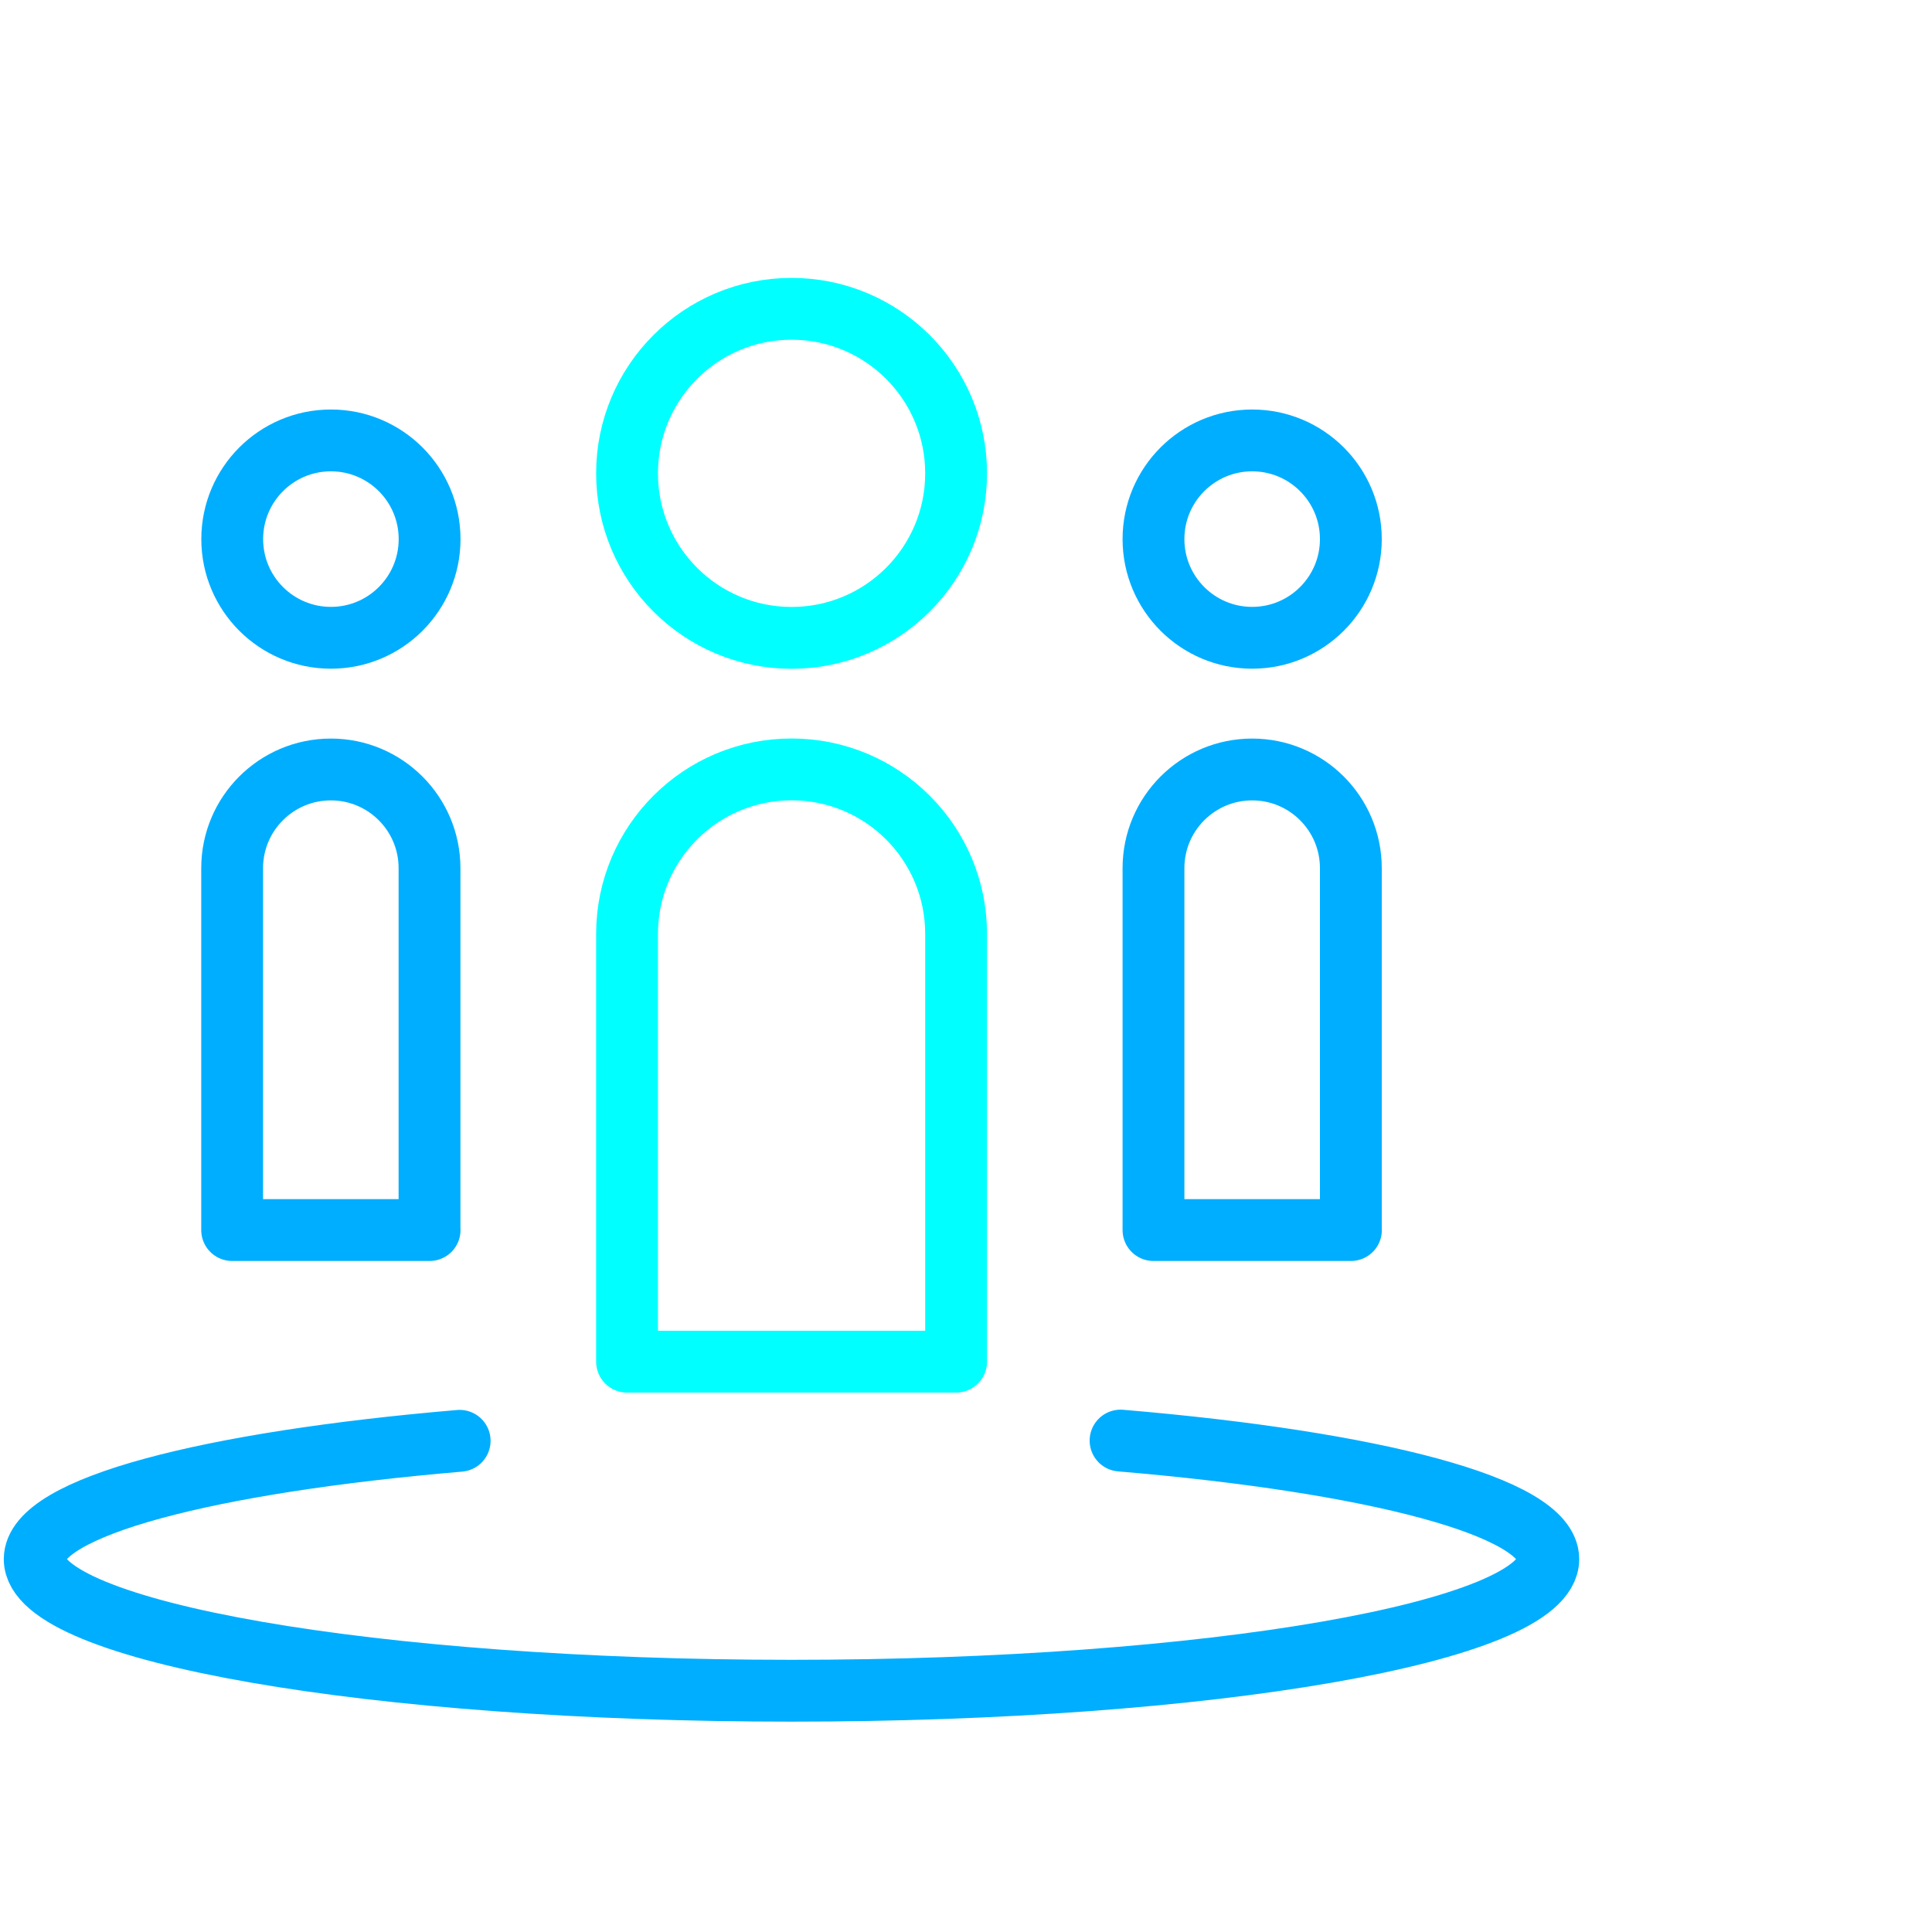
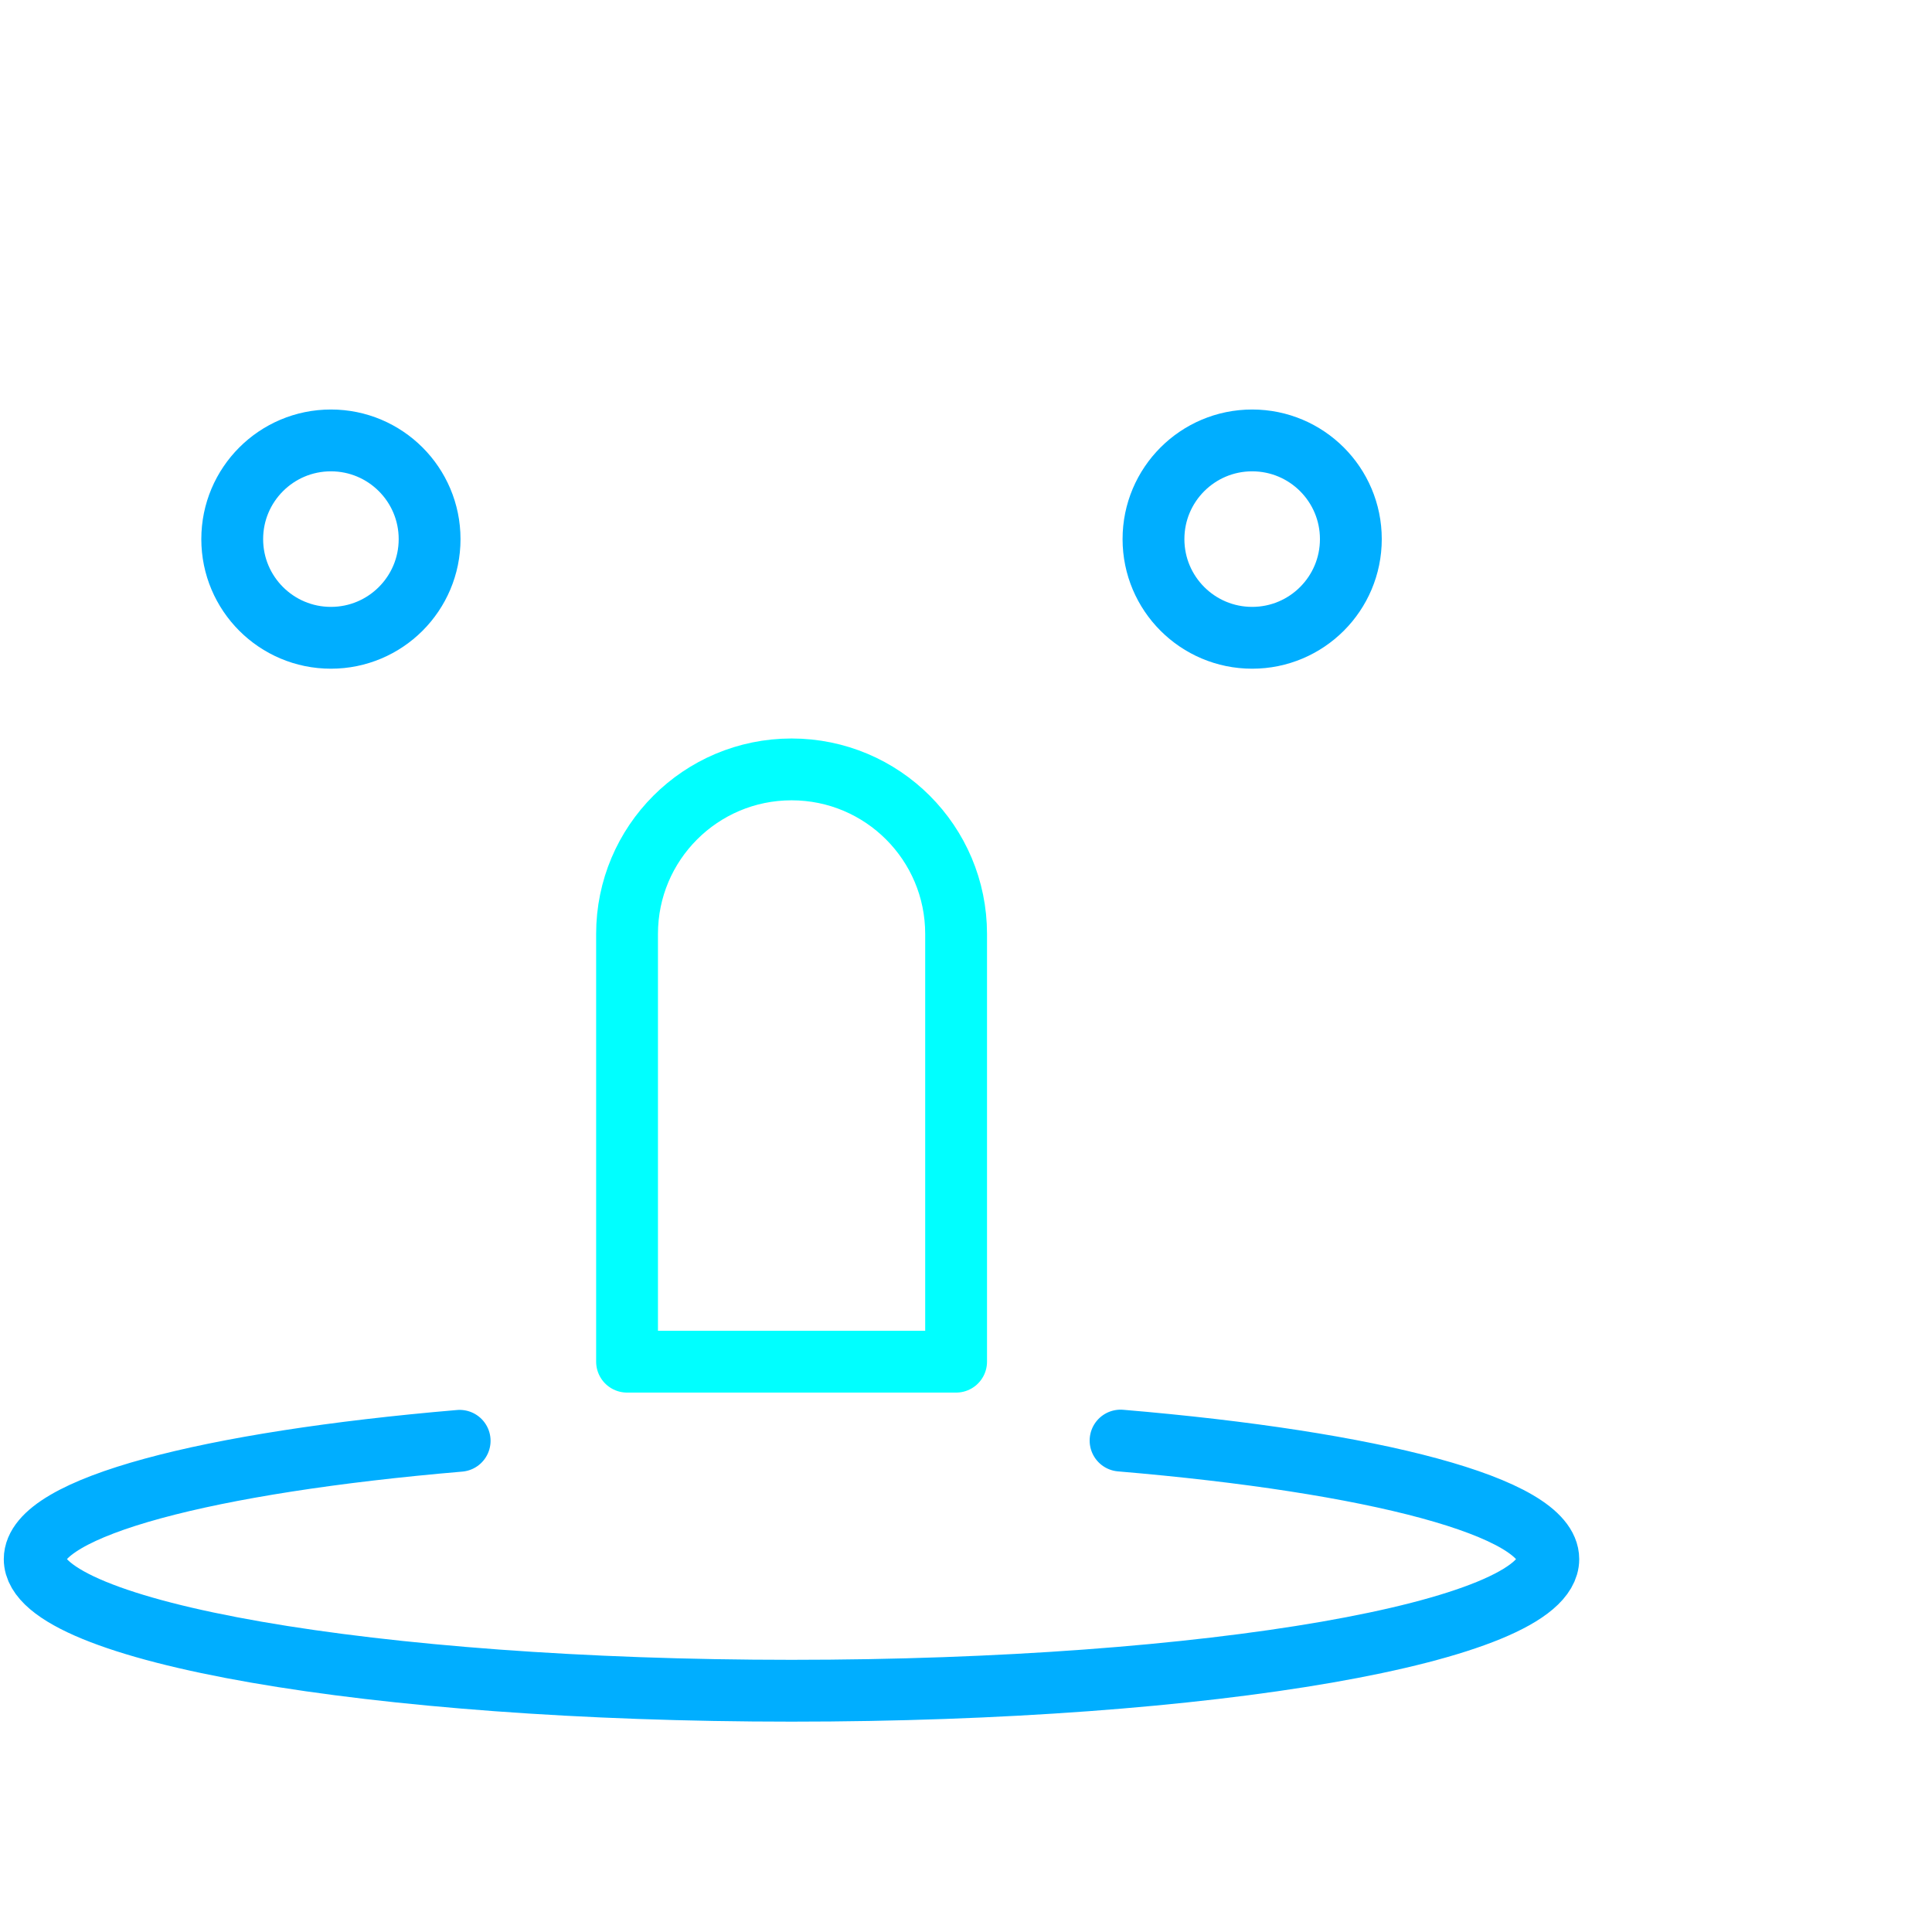
<svg xmlns="http://www.w3.org/2000/svg" id="Layer_1" viewBox="0 0 250 250">
  <defs>
    <style>
      .cls-1 {
        stroke: aqua;
      }

      .cls-1, .cls-2 {
        fill: none;
        stroke-linecap: round;
        stroke-linejoin: round;
        stroke-width: 8px;
      }

      .cls-2 {
        stroke: #00aeff;
      }
    </style>
  </defs>
-   <circle class="cls-1" cx="102.43" cy="61.25" r="21.29" />
  <circle class="cls-2" cx="162.03" cy="69.76" r="12.77" />
  <circle class="cls-2" cx="42.82" cy="69.76" r="12.77" />
  <path class="cls-2" d="M145,186.41c32.76,2.76,55.35,8.6,55.35,15.34,0,9.41-43.84,17.03-97.93,17.03s-97.93-7.63-97.93-17.03c0-6.73,22.44-12.54,54.99-15.31" />
  <path class="cls-1" d="M123.72,176.2h-42.58v-55.35c0-11.76,9.53-21.29,21.29-21.29s21.29,9.53,21.29,21.29v55.35Z" />
-   <path class="cls-2" d="M174.81,159.17h-25.55v-46.83c0-7.05,5.72-12.77,12.77-12.77s12.77,5.72,12.77,12.77v46.83Z" />
-   <path class="cls-2" d="M55.59,159.17h-25.55v-46.83c0-7.05,5.72-12.77,12.77-12.77s12.77,5.72,12.77,12.77v46.83Z" />
</svg>